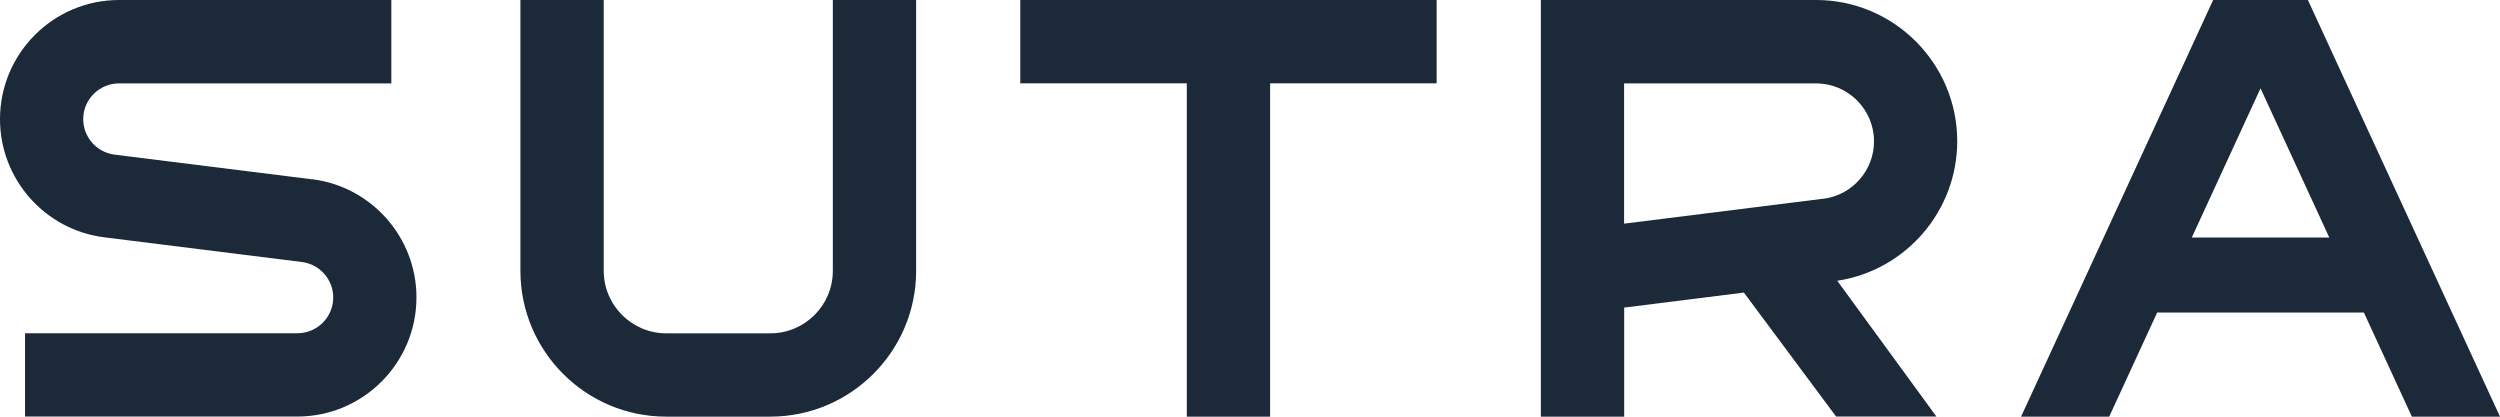
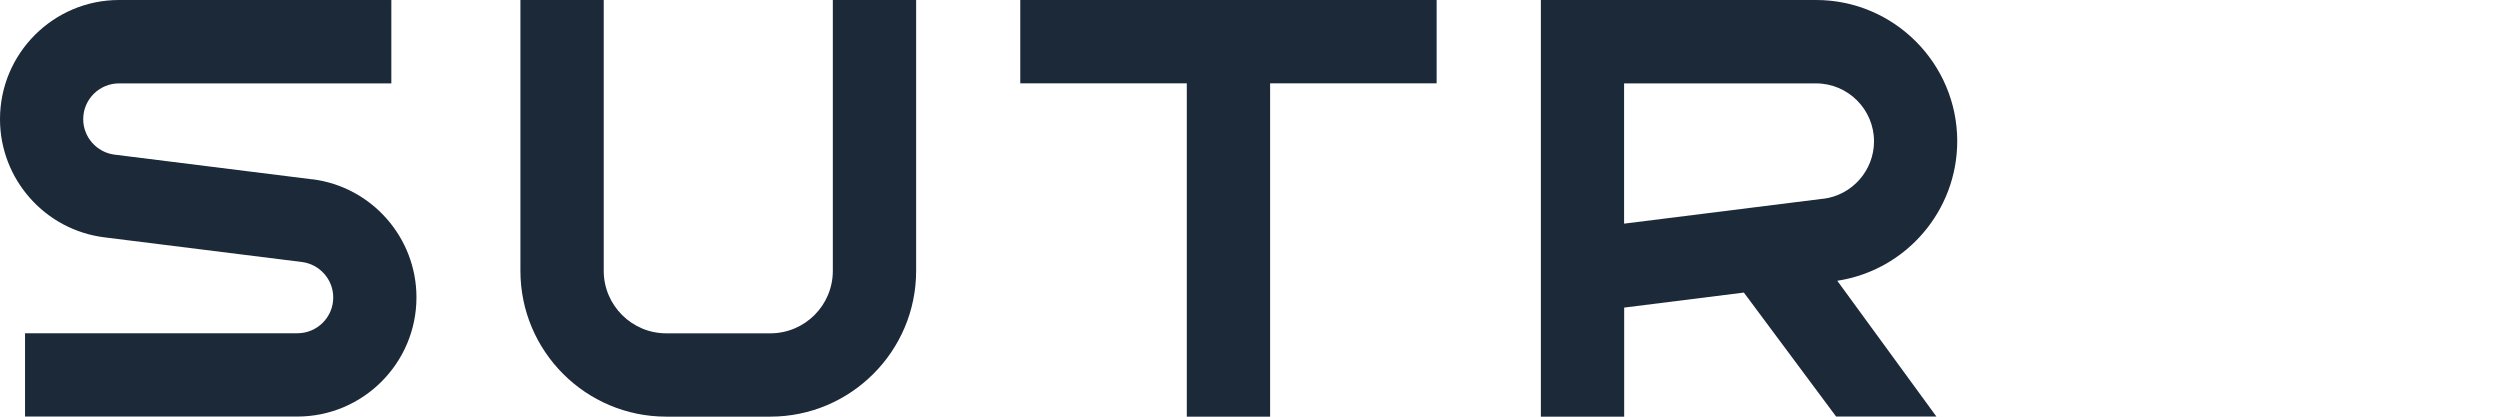
<svg xmlns="http://www.w3.org/2000/svg" viewBox="0 0 279.68 46.61" data-name="Layer 1" id="Layer_1">
  <defs>
    <style>
      .cls-1 {
        fill: #1c2939;
      }
    </style>
  </defs>
  <path d="m34.92,20.06l-22.1-2.76c-2-.25-3.51-1.96-3.51-3.97,0-2.21,1.8-4,4-4h30.47V0H13.32C5.97,0,0,5.98,0,13.33c0,6.71,5.02,12.39,11.67,13.22l22.1,2.76c2,.25,3.51,1.96,3.51,3.97,0,2.21-1.8,4-4,4H2.8v9.32h30.47c7.34,0,13.32-5.98,13.32-13.33,0-6.71-5.02-12.39-11.67-13.22Z" class="cls-1" />
  <path d="m93.17,30.3c0,3.86-3.13,6.99-6.99,6.99h-11.65c-3.85,0-6.99-3.14-6.99-6.99V0h-9.32v30.3c0,9,7.31,16.31,16.31,16.31h11.65c8.99,0,16.31-7.32,16.31-16.31V0h-9.32v30.3Z" class="cls-1" />
  <polygon points="114.14 9.32 132.77 9.32 132.77 46.61 142.09 46.61 142.09 9.32 160.72 9.32 160.72 0 114.14 0 114.14 9.32" class="cls-1" />
-   <path d="m258.19,0h-10.6l-21.49,46.61h9.86l5.37-11.65h23.12l5.37,11.65h9.86L258.19,0Zm-12.99,26.57l7.69-16.69,7.69,16.69h-15.38Z" class="cls-1" />
  <path d="m218.96,15.8C218.96,7.09,211.87,0,203.17,0h-30.79v46.61h9.32v-12.2l13.39-1.68,10.32,13.87h11.22l-11.09-15.19c7.68-1.17,13.42-7.81,13.42-15.62Zm-14.99,6.43l-22.28,2.79v-15.69h21.48c3.57,0,6.48,2.91,6.48,6.48,0,3.26-2.44,6.02-5.67,6.43Z" class="cls-1" />
</svg>